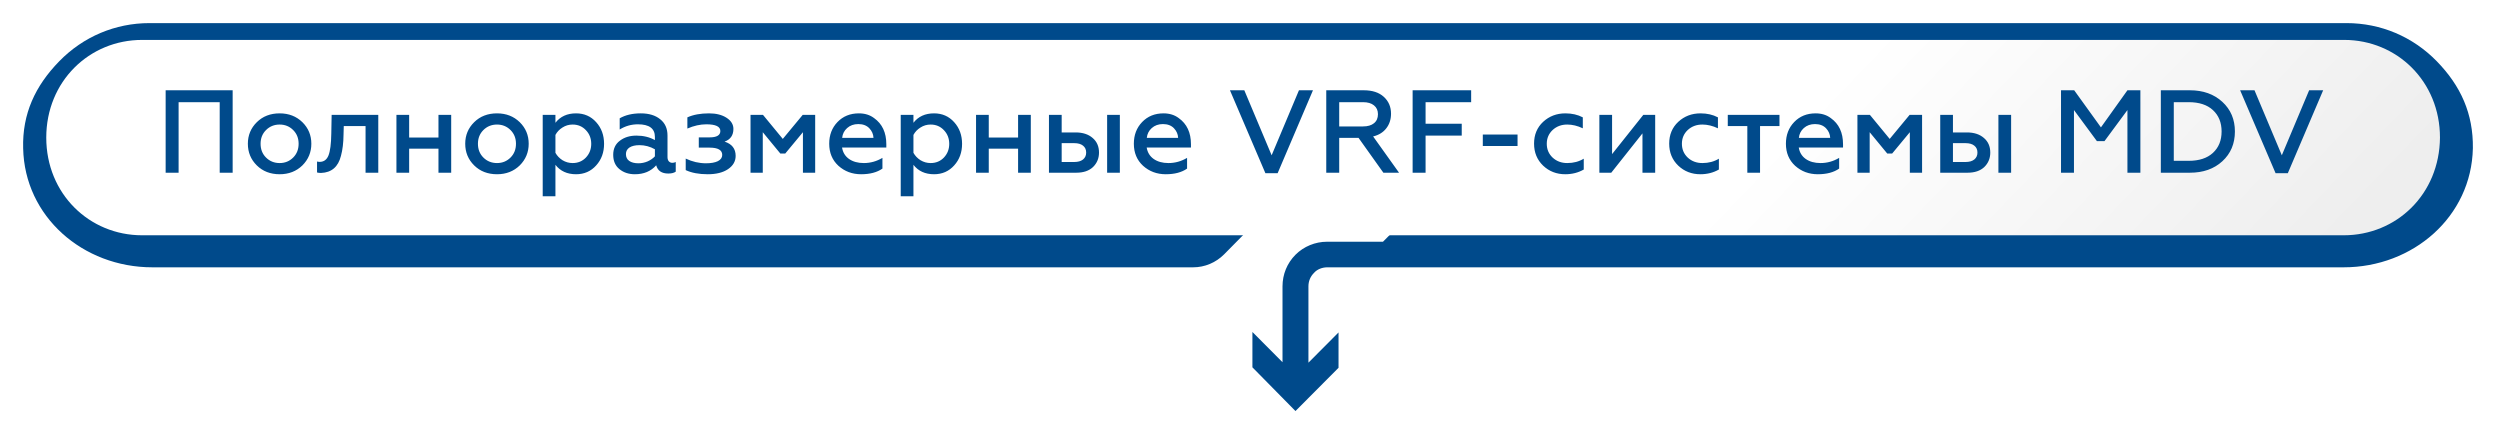
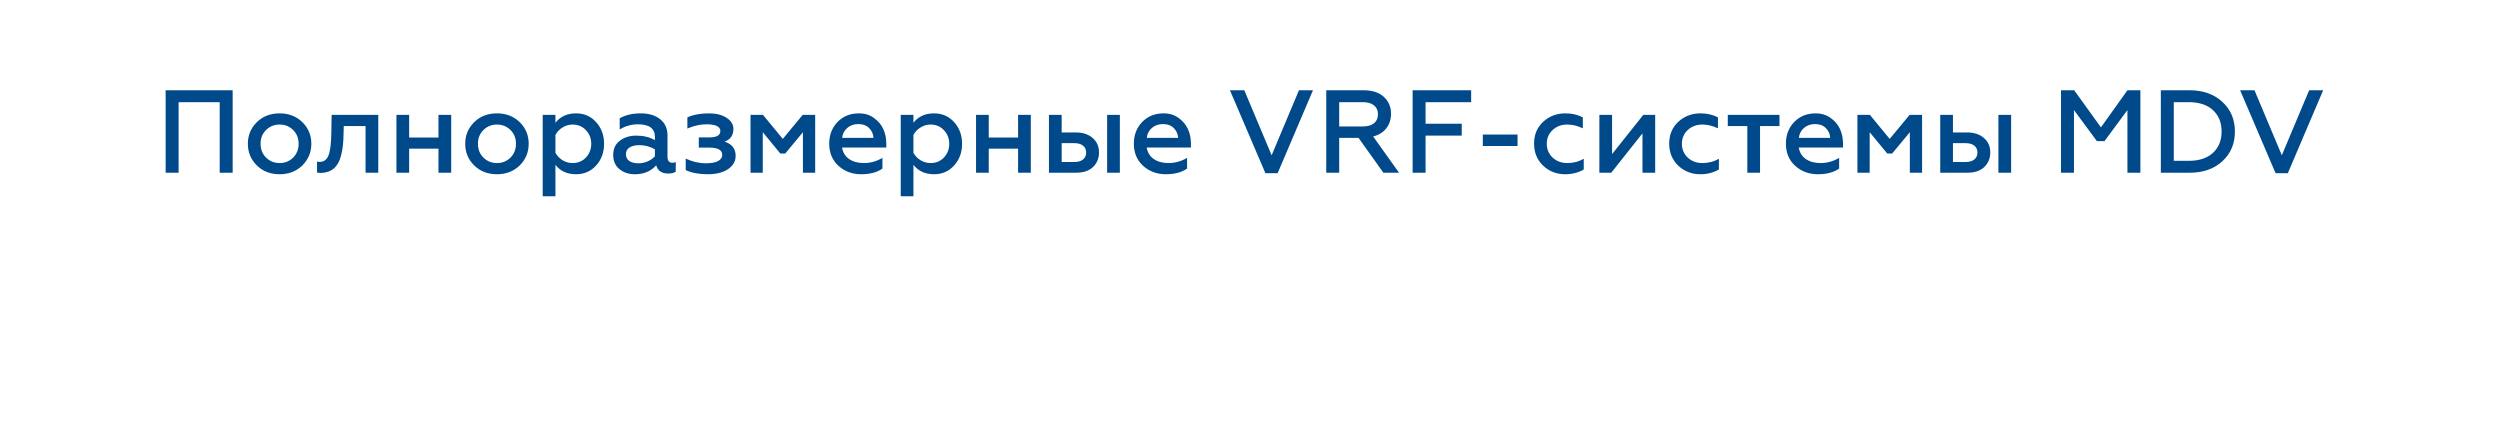
<svg xmlns="http://www.w3.org/2000/svg" width="541" height="94" viewBox="0 0 541 94" fill="none">
  <g filter="url(#filter0_d_665_202)">
-     <path d="M270.022 77.489V69.839L276.535 76.382V59.974C276.535 57.357 277.536 54.941 279.34 53.129C281.143 51.317 283.648 50.311 286.153 50.311H298.276L309.097 39.439H277.136L275.533 41.151L275.633 41.05C275.633 41.05 275.533 41.151 275.332 41.352C274.23 42.459 269.12 47.794 263.91 53.029C262.107 54.84 259.702 55.847 257.197 55.847H31.964C16.935 55.847 4.311 44.875 4.01 30.078C3.81 22.629 6.615 16.589 11.825 11.254C17.035 5.919 23.948 3 31.363 3H506.778C514.192 3 521.105 5.919 526.315 11.254C531.525 16.589 534.231 22.629 534.13 30.078C533.83 44.875 521.205 55.847 506.176 55.847H292.766H286.253C285.151 55.847 284.049 56.25 283.348 57.055C282.546 57.86 282.145 58.867 282.145 59.974V76.483L288.658 69.94V77.59L279.34 86.951L270.022 77.489Z" fill="#004A8B" />
-   </g>
-   <path d="M507.168 50.915H30.751C19.329 50.915 10.011 41.944 10.011 29.776C10.011 17.608 19.329 8.637 30.751 8.637H507.269C518.691 8.637 528.009 17.608 528.009 29.776C527.908 42.047 518.59 50.915 507.168 50.915Z" fill="url(#paint0_linear_665_202)" />
+     </g>
  <path d="M38.649 37.375H35.846V19.536H50.346V37.375H47.543V22.11H38.649V37.375ZM60.519 35.285C61.674 35.285 62.651 34.886 63.449 34.087C64.231 33.306 64.622 32.312 64.622 31.106C64.622 29.916 64.231 28.931 63.449 28.15C62.651 27.351 61.674 26.952 60.519 26.952C59.346 26.952 58.361 27.351 57.563 28.15C56.781 28.931 56.39 29.916 56.39 31.106C56.39 32.312 56.781 33.306 57.563 34.087C58.361 34.886 59.346 35.285 60.519 35.285ZM60.519 37.706C58.514 37.706 56.866 37.069 55.575 35.795C54.284 34.521 53.638 32.958 53.638 31.106C53.638 29.271 54.284 27.716 55.575 26.442C56.866 25.168 58.514 24.531 60.519 24.531C62.49 24.531 64.129 25.168 65.437 26.442C66.728 27.716 67.374 29.271 67.374 31.106C67.374 32.941 66.728 34.504 65.437 35.795C64.129 37.069 62.49 37.706 60.519 37.706ZM79.107 27.283H74.392L74.341 29.093C74.324 30.893 74.137 32.439 73.781 33.731C73.186 36.109 71.75 37.341 69.474 37.426C69.117 37.426 68.828 37.392 68.607 37.324V34.954C68.794 35.005 68.981 35.03 69.168 35.03C70.068 35.03 70.706 34.572 71.079 33.654C71.453 32.72 71.657 31.148 71.691 28.94L71.767 24.862H81.859V37.375H79.107V27.283ZM88.54 37.375H85.788V24.862H88.54V29.755H94.885V24.862H97.638V37.375H94.885V32.176H88.54V37.375ZM107.555 35.285C108.71 35.285 109.687 34.886 110.485 34.087C111.267 33.306 111.657 32.312 111.657 31.106C111.657 29.916 111.267 28.931 110.485 28.15C109.687 27.351 108.71 26.952 107.555 26.952C106.382 26.952 105.397 27.351 104.598 28.15C103.817 28.931 103.426 29.916 103.426 31.106C103.426 32.312 103.817 33.306 104.598 34.087C105.397 34.886 106.382 35.285 107.555 35.285ZM107.555 37.706C105.55 37.706 103.902 37.069 102.611 35.795C101.319 34.521 100.674 32.958 100.674 31.106C100.674 29.271 101.319 27.716 102.611 26.442C103.902 25.168 105.55 24.531 107.555 24.531C109.525 24.531 111.165 25.168 112.473 26.442C113.764 27.716 114.41 29.271 114.41 31.106C114.41 32.941 113.764 34.504 112.473 35.795C111.165 37.069 109.525 37.706 107.555 37.706ZM124.655 24.531C126.422 24.531 127.875 25.168 129.013 26.442C130.151 27.699 130.721 29.262 130.721 31.131C130.721 32.983 130.151 34.538 129.013 35.795C127.875 37.069 126.422 37.706 124.655 37.706C122.736 37.706 121.249 37.026 120.196 35.667V42.471H117.443V24.862H120.196V26.57C121.249 25.21 122.736 24.531 124.655 24.531ZM123.916 26.952C123.118 26.952 122.387 27.164 121.725 27.589C121.062 27.997 120.552 28.532 120.196 29.194V33.068C120.552 33.714 121.062 34.249 121.725 34.673C122.404 35.081 123.135 35.285 123.916 35.285C125.072 35.285 126.032 34.886 126.796 34.087C127.561 33.272 127.943 32.286 127.943 31.131C127.943 29.959 127.561 28.974 126.796 28.175C126.032 27.36 125.072 26.952 123.916 26.952ZM145.492 35.234C145.764 35.234 146.01 35.175 146.231 35.056V37.145C145.858 37.417 145.322 37.553 144.626 37.553C143.199 37.553 142.324 36.959 142.001 35.769C140.863 37.06 139.325 37.706 137.388 37.706C136.046 37.706 134.925 37.332 134.025 36.585C133.141 35.854 132.699 34.826 132.699 33.501C132.699 32.176 133.184 31.157 134.152 30.443C135.103 29.713 136.293 29.347 137.72 29.347C139.232 29.347 140.565 29.67 141.721 30.316V29.628C141.721 27.81 140.497 26.901 138.051 26.901C136.624 26.901 135.307 27.275 134.101 28.022V25.601C135.341 24.888 136.862 24.531 138.663 24.531C140.429 24.531 141.831 24.956 142.867 25.805C143.921 26.637 144.447 27.81 144.447 29.322V33.985C144.447 34.376 144.541 34.682 144.728 34.903C144.932 35.124 145.186 35.234 145.492 35.234ZM141.721 33.833V32.303C140.667 31.709 139.555 31.412 138.382 31.412C137.465 31.412 136.743 31.581 136.216 31.921C135.706 32.261 135.452 32.737 135.452 33.348C135.452 33.994 135.689 34.487 136.165 34.826C136.658 35.166 137.32 35.336 138.153 35.336C138.832 35.336 139.495 35.2 140.141 34.928C140.786 34.639 141.313 34.274 141.721 33.833ZM153.155 37.706C151.252 37.706 149.663 37.409 148.389 36.814V34.317C149.816 34.996 151.277 35.336 152.773 35.336C153.86 35.336 154.718 35.183 155.346 34.877C155.975 34.554 156.289 34.104 156.289 33.527C156.289 32.473 155.372 31.947 153.537 31.947H151.218V29.73H153.537C155.1 29.73 155.882 29.271 155.882 28.354C155.882 27.385 154.871 26.901 152.849 26.901C151.524 26.901 150.156 27.207 148.746 27.818V25.397C150.02 24.82 151.583 24.531 153.435 24.531C154.964 24.531 156.221 24.845 157.207 25.474C158.209 26.119 158.71 26.926 158.71 27.895C158.71 29.271 158.073 30.188 156.799 30.647C158.396 31.157 159.194 32.184 159.194 33.731C159.194 34.903 158.642 35.863 157.538 36.61C156.451 37.341 154.99 37.706 153.155 37.706ZM165.064 37.375H162.414V24.862H165.115L169.396 30.061L173.703 24.862H176.404V37.375H173.754V28.608L169.931 33.221H168.861L165.064 28.608V37.375ZM179.44 31.106C179.44 29.22 180.035 27.657 181.224 26.417C182.43 25.16 183.976 24.531 185.862 24.531C187.153 24.531 188.249 24.871 189.149 25.55C190.916 26.807 191.8 28.693 191.8 31.208V31.921H182.218C182.388 32.974 182.889 33.798 183.721 34.393C184.571 34.988 185.641 35.285 186.932 35.285C188.359 35.285 189.702 34.911 190.959 34.164V36.483C189.803 37.298 188.266 37.706 186.346 37.706C184.426 37.706 182.787 37.094 181.428 35.871C180.103 34.648 179.44 33.059 179.44 31.106ZM182.243 29.831H189.022C188.988 29.05 188.691 28.362 188.13 27.767C187.552 27.156 186.754 26.85 185.735 26.85C184.766 26.85 183.959 27.139 183.314 27.716C182.685 28.277 182.328 28.982 182.243 29.831ZM202.127 24.531C203.894 24.531 205.347 25.168 206.485 26.442C207.623 27.699 208.193 29.262 208.193 31.131C208.193 32.983 207.623 34.538 206.485 35.795C205.347 37.069 203.894 37.706 202.127 37.706C200.208 37.706 198.721 37.026 197.668 35.667V42.471H194.916V24.862H197.668V26.57C198.721 25.21 200.208 24.531 202.127 24.531ZM201.388 26.952C200.59 26.952 199.859 27.164 199.197 27.589C198.534 27.997 198.025 28.532 197.668 29.194V33.068C198.025 33.714 198.534 34.249 199.197 34.673C199.876 35.081 200.607 35.285 201.388 35.285C202.544 35.285 203.504 34.886 204.268 34.087C205.033 33.272 205.415 32.286 205.415 31.131C205.415 29.959 205.033 28.974 204.268 28.175C203.504 27.36 202.544 26.952 201.388 26.952ZM213.969 37.375H211.216V24.862H213.969V29.755H220.314V24.862H223.066V37.375H220.314V32.176H213.969V37.375ZM242.336 37.375H239.583V24.862H242.336V37.375ZM232.907 37.375H226.994V24.862H229.747V28.659H232.779C234.308 28.659 235.531 29.058 236.449 29.857C237.366 30.639 237.825 31.692 237.825 33.017C237.825 34.257 237.392 35.302 236.525 36.151C235.659 36.967 234.453 37.375 232.907 37.375ZM229.747 30.978V35.056H232.473C233.272 35.056 233.901 34.877 234.359 34.521C234.818 34.147 235.047 33.646 235.047 33.017C235.047 32.371 234.818 31.87 234.359 31.514C233.917 31.157 233.289 30.978 232.473 30.978H229.747ZM245.365 31.106C245.365 29.22 245.959 27.657 247.149 26.417C248.355 25.16 249.901 24.531 251.787 24.531C253.078 24.531 254.174 24.871 255.074 25.55C256.841 26.807 257.724 28.693 257.724 31.208V31.921H248.142C248.312 32.974 248.814 33.798 249.646 34.393C250.495 34.988 251.566 35.285 252.857 35.285C254.284 35.285 255.626 34.911 256.883 34.164V36.483C255.728 37.298 254.191 37.706 252.271 37.706C250.351 37.706 248.712 37.094 247.352 35.871C246.027 34.648 245.365 33.059 245.365 31.106ZM248.168 29.831H254.947C254.913 29.05 254.615 28.362 254.055 27.767C253.477 27.156 252.679 26.85 251.659 26.85C250.691 26.85 249.884 27.139 249.238 27.716C248.61 28.277 248.253 28.982 248.168 29.831ZM276.481 37.477H273.831L266.16 19.536H269.269L275.182 33.603L281.094 19.536H284.126L276.481 37.477ZM289.805 37.375H287.002V19.536H295.131C296.966 19.536 298.402 20.003 299.438 20.938C300.491 21.889 301.018 23.112 301.018 24.607C301.018 25.848 300.67 26.909 299.973 27.793C299.294 28.659 298.351 29.237 297.145 29.526L302.751 37.375H299.362L293.985 29.831H289.805V37.375ZM289.805 22.11V27.36H294.953C295.972 27.36 296.762 27.13 297.323 26.672C297.901 26.213 298.189 25.559 298.189 24.709C298.189 23.894 297.901 23.257 297.323 22.798C296.762 22.339 295.972 22.11 294.953 22.11H289.805ZM308.495 37.375H305.692V19.536H318.357V22.11H308.495V26.773H316.319V29.347H308.495V37.375ZM328.397 31.59H320.879V29.118H328.397V31.59ZM338.723 37.706C336.838 37.706 335.241 37.086 333.932 35.846C332.624 34.589 331.97 33 331.97 31.08C331.97 29.16 332.624 27.589 333.932 26.366C335.258 25.142 336.863 24.531 338.749 24.531C340.176 24.531 341.433 24.82 342.52 25.397V27.767C341.382 27.224 340.261 26.952 339.157 26.952C337.899 26.952 336.846 27.343 335.997 28.124C335.147 28.923 334.722 29.916 334.722 31.106C334.722 32.312 335.147 33.314 335.997 34.113C336.846 34.894 337.899 35.285 339.157 35.285C340.499 35.285 341.688 34.971 342.724 34.342V36.687C341.535 37.366 340.201 37.706 338.723 37.706ZM348.676 37.375H346.102V24.862H348.854V33.348L355.607 24.862H358.181V37.375H355.429V28.863L348.676 37.375ZM367.965 37.706C366.079 37.706 364.482 37.086 363.174 35.846C361.866 34.589 361.212 33 361.212 31.08C361.212 29.16 361.866 27.589 363.174 26.366C364.499 25.142 366.105 24.531 367.991 24.531C369.418 24.531 370.675 24.82 371.762 25.397V27.767C370.624 27.224 369.503 26.952 368.398 26.952C367.141 26.952 366.088 27.343 365.238 28.124C364.389 28.923 363.964 29.916 363.964 31.106C363.964 32.312 364.389 33.314 365.238 34.113C366.088 34.894 367.141 35.285 368.398 35.285C369.741 35.285 370.93 34.971 371.966 34.342V36.687C370.777 37.366 369.443 37.706 367.965 37.706ZM380.874 37.375H378.121V27.283H373.891V24.862H385.078V27.283H380.874V37.375ZM386.472 31.106C386.472 29.22 387.066 27.657 388.256 26.417C389.462 25.16 391.008 24.531 392.894 24.531C394.185 24.531 395.281 24.871 396.181 25.55C397.948 26.807 398.832 28.693 398.832 31.208V31.921H389.25C389.419 32.974 389.921 33.798 390.753 34.393C391.603 34.988 392.673 35.285 393.964 35.285C395.391 35.285 396.733 34.911 397.991 34.164V36.483C396.835 37.298 395.298 37.706 393.378 37.706C391.458 37.706 389.819 37.094 388.46 35.871C387.134 34.648 386.472 33.059 386.472 31.106ZM389.275 29.831H396.054C396.02 29.05 395.722 28.362 395.162 27.767C394.584 27.156 393.786 26.85 392.766 26.85C391.798 26.85 390.991 27.139 390.345 27.716C389.717 28.277 389.36 28.982 389.275 29.831ZM404.598 37.375H401.947V24.862H404.649L408.93 30.061L413.237 24.862H415.938V37.375H413.288V28.608L409.465 33.221H408.395L404.598 28.608V37.375ZM435.207 37.375H432.455V24.862H435.207V37.375ZM425.778 37.375H419.866V24.862H422.618V28.659H425.651C427.18 28.659 428.403 29.058 429.32 29.857C430.238 30.639 430.696 31.692 430.696 33.017C430.696 34.257 430.263 35.302 429.397 36.151C428.53 36.967 427.324 37.375 425.778 37.375ZM422.618 30.978V35.056H425.345C426.143 35.056 426.772 34.877 427.231 34.521C427.689 34.147 427.919 33.646 427.919 33.017C427.919 32.371 427.689 31.87 427.231 31.514C426.789 31.157 426.16 30.978 425.345 30.978H422.618ZM448.806 37.375H446.003V19.536H448.857L454.642 27.564L460.376 19.536H463.179V37.375H460.376V23.817L455.406 30.545H453.775L448.806 23.817V37.375ZM473.899 37.375H467.604V19.536H473.899C476.753 19.536 479.089 20.369 480.907 22.033C482.725 23.698 483.634 25.839 483.634 28.455C483.634 31.089 482.725 33.238 480.907 34.903C479.106 36.551 476.77 37.375 473.899 37.375ZM470.407 22.11V34.801H473.644C475.886 34.801 477.628 34.232 478.868 33.093C480.125 31.938 480.754 30.392 480.754 28.455C480.754 26.519 480.125 24.973 478.868 23.817C477.628 22.679 475.886 22.11 473.644 22.11H470.407ZM495.085 37.477H492.435L484.764 19.536H487.873L493.786 33.603L499.698 19.536H502.731L495.085 37.477Z" fill="#004A8B" />
  <defs>
    <filter id="filter0_d_665_202" x="0" y="0" width="540.133" height="93.951" filterUnits="userSpaceOnUse" color-interpolation-filters="sRGB">
      <feFlood flood-opacity="0" result="BackgroundImageFix" />
      <feColorMatrix in="SourceAlpha" type="matrix" values="0 0 0 0 0 0 0 0 0 0 0 0 0 0 0 0 0 0 127 0" result="hardAlpha" />
      <feOffset dx="1" dy="2" />
      <feGaussianBlur stdDeviation="2.5" />
      <feComposite in2="hardAlpha" operator="out" />
      <feColorMatrix type="matrix" values="0 0 0 0 0 0 0 0 0 0 0 0 0 0 0 0 0 0 0.25 0" />
      <feBlend mode="normal" in2="BackgroundImageFix" result="effect1_dropShadow_665_202" />
      <feBlend mode="normal" in="SourceGraphic" in2="effect1_dropShadow_665_202" result="shape" />
    </filter>
    <linearGradient id="paint0_linear_665_202" x1="259.66" y1="20.351" x2="403.259" y2="158.346" gradientUnits="userSpaceOnUse">
      <stop offset="0.486" stop-color="white" />
      <stop offset="1" stop-color="#EEEEEE" />
    </linearGradient>
  </defs>
</svg>